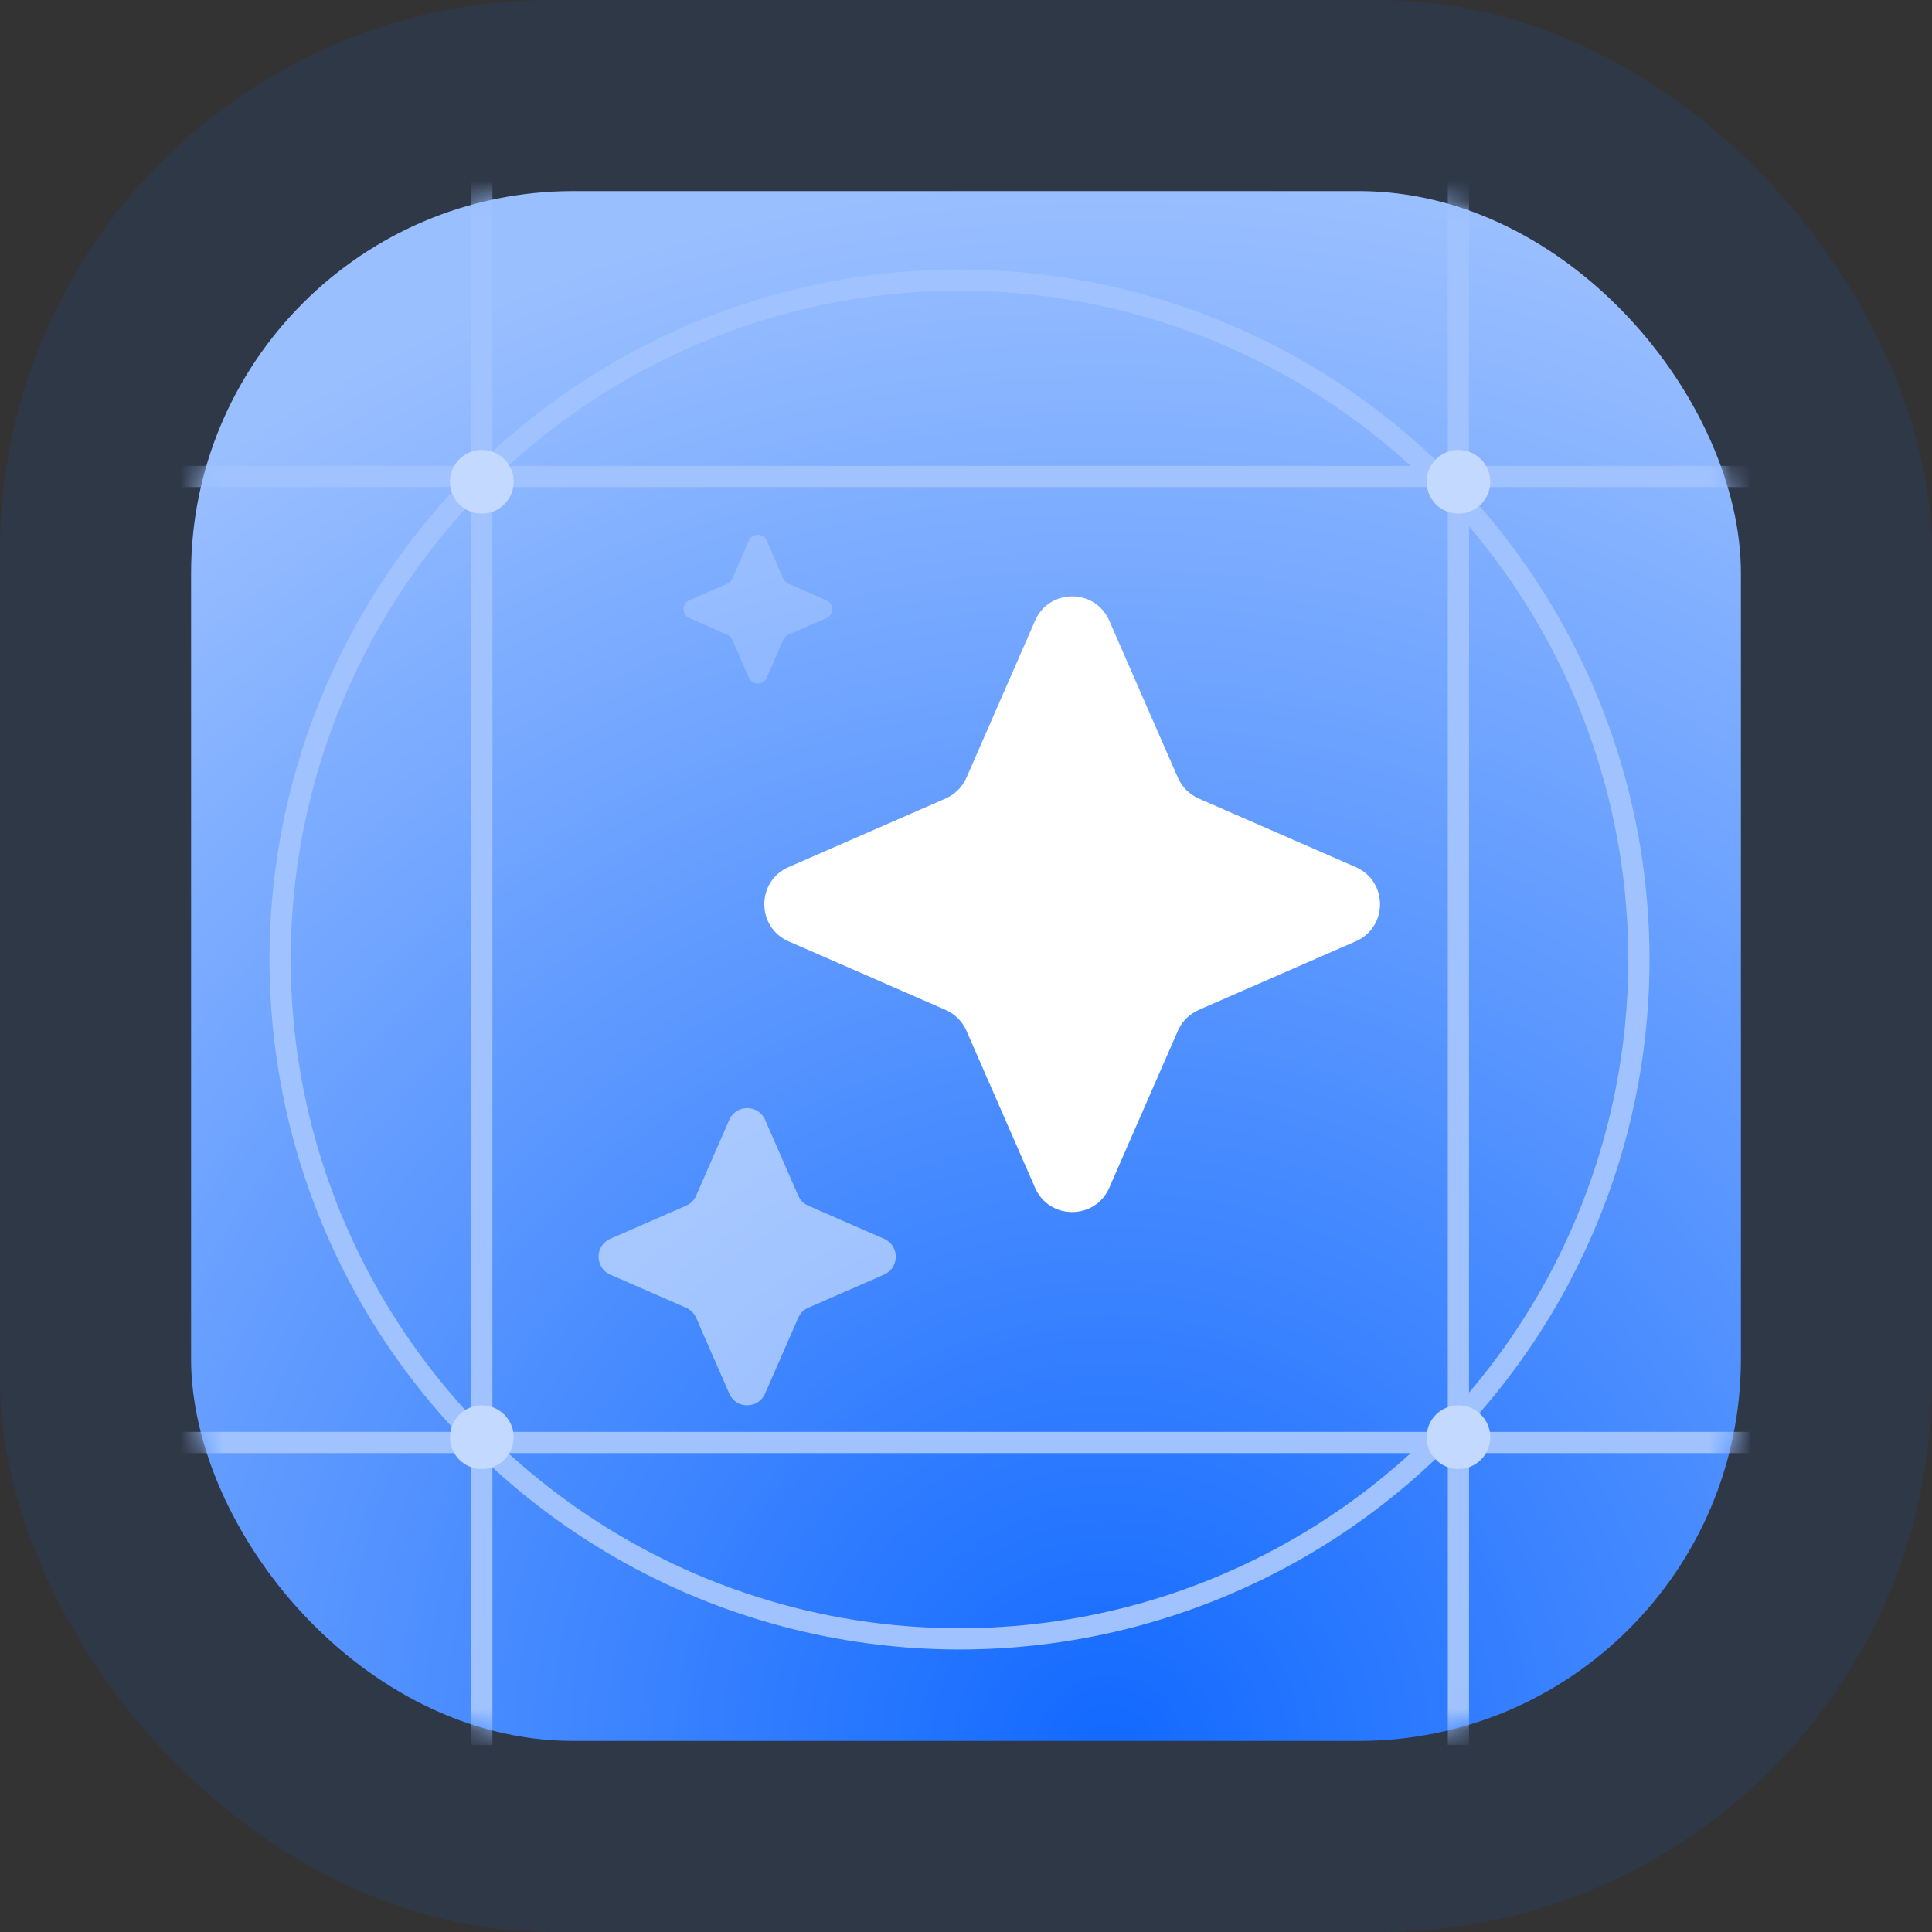
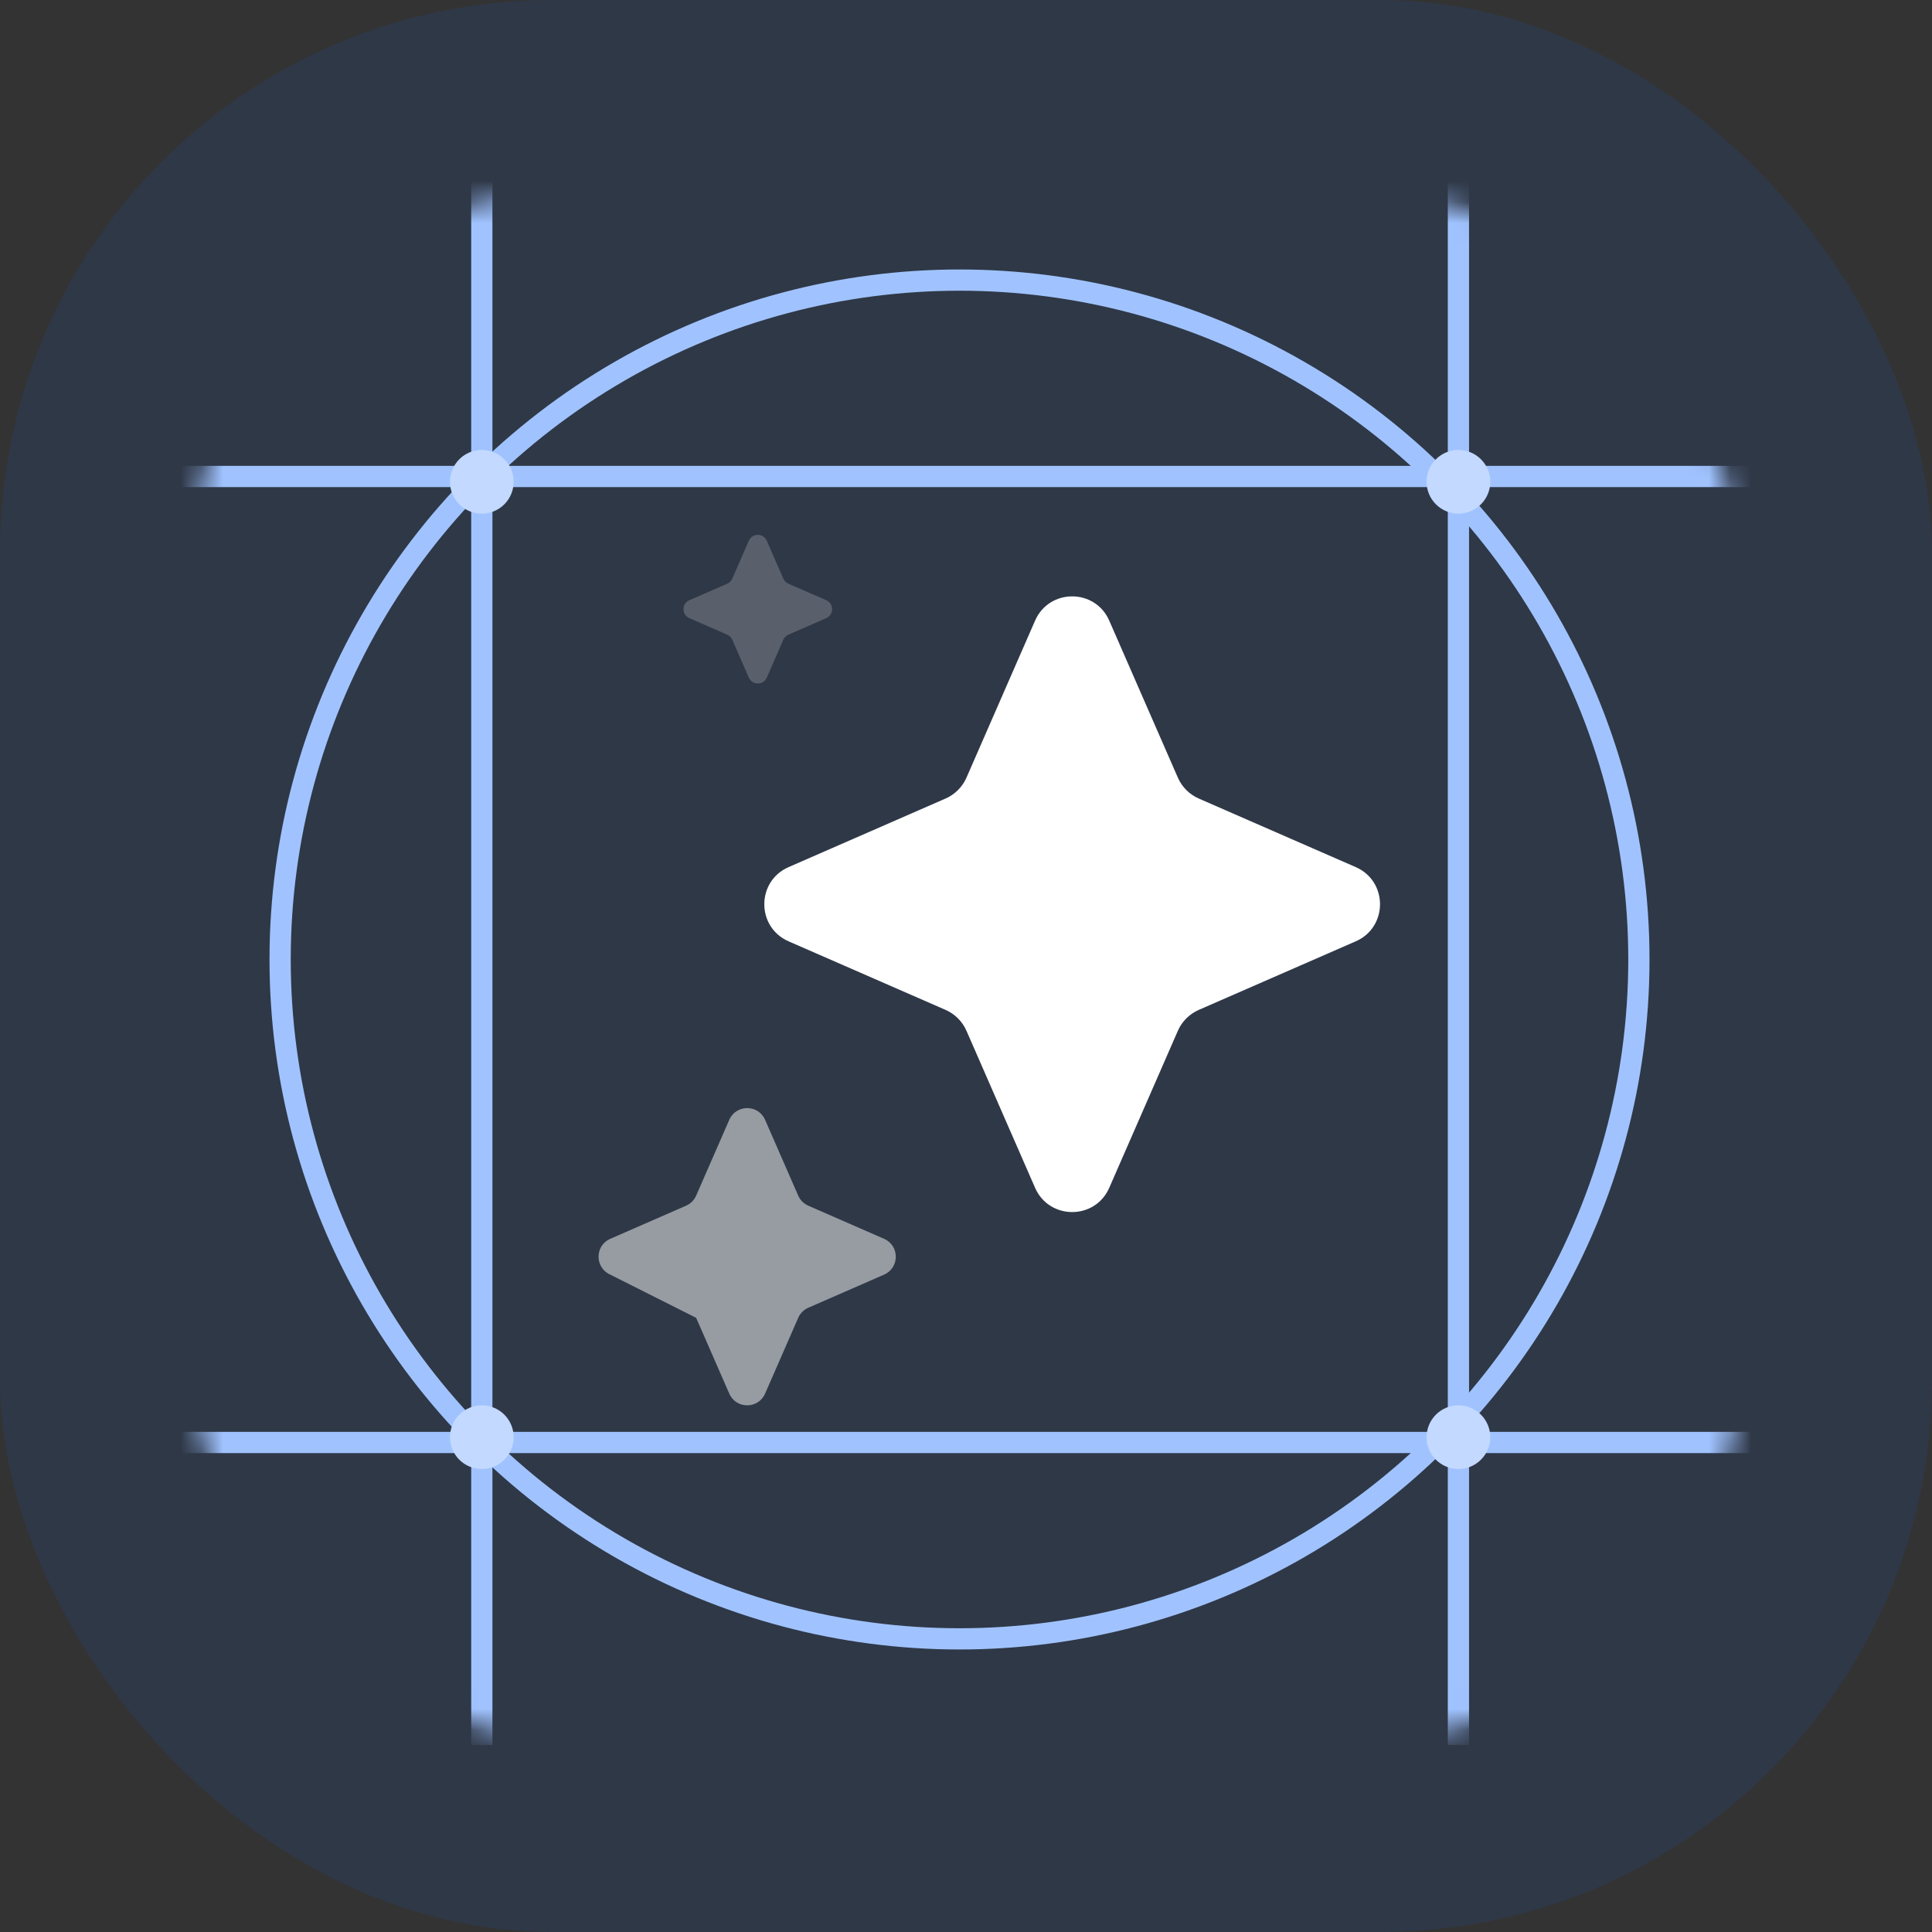
<svg xmlns="http://www.w3.org/2000/svg" width="91" height="91" viewBox="0 0 91 91" fill="none">
  <rect x="0" y="0" width="91" height="91" fill="#333333" stroke="none" />
  <rect opacity="0.1" width="91" height="91" rx="26" fill="#1269FF" />
-   <rect x="9" y="9" width="73" height="73" rx="18" fill="url(#paint0_radial_58_1769)" />
  <mask id="mask0_58_1769" style="mask-type:alpha" maskUnits="userSpaceOnUse" x="9" y="9" width="73" height="73">
    <rect x="9" y="9" width="73" height="73" rx="18" fill="url(#paint1_radial_58_1769)" />
  </mask>
  <g mask="url(#mask0_58_1769)">
    <circle cx="45.194" cy="45.193" r="32" stroke="#A0C3FF" />
    <path d="M22.694 8.193L22.694 82.193" stroke="#A0C3FF" />
    <path d="M68.694 8.193V82.193" stroke="#A0C3FF" />
    <path d="M82.444 22.443L8.444 22.443" stroke="#A0C3FF" />
    <path d="M82.444 67.943L8.444 67.943" stroke="#A0C3FF" />
    <circle cx="22.694" cy="22.693" r="1.5" fill="#C3D9FF" />
    <circle cx="68.694" cy="22.693" r="1.5" fill="#C3D9FF" />
    <circle cx="22.694" cy="67.693" r="1.5" fill="#C3D9FF" />
    <circle cx="68.694" cy="67.693" r="1.5" fill="#C3D9FF" />
  </g>
  <path d="M48.753 29.234C49.419 27.709 51.582 27.709 52.248 29.234L55.479 36.628C55.671 37.068 56.023 37.419 56.463 37.612L63.857 40.842C65.382 41.508 65.382 43.672 63.857 44.338L56.463 47.568C56.023 47.761 55.671 48.112 55.479 48.552L52.248 55.946C51.582 57.471 49.419 57.471 48.753 55.946L45.522 48.552C45.33 48.112 44.978 47.761 44.538 47.568L37.144 44.338C35.619 43.672 35.619 41.508 37.144 40.842L44.538 37.612C44.978 37.419 45.33 37.068 45.522 36.628L48.753 29.234Z" fill="white" />
-   <path opacity="0.5" d="M34.35 52.745C34.671 52.009 35.715 52.009 36.037 52.745L37.597 56.315C37.69 56.528 37.859 56.697 38.072 56.79L41.641 58.35C42.377 58.671 42.377 59.715 41.641 60.037L38.072 61.597C37.859 61.69 37.69 61.859 37.597 62.072L36.037 65.641C35.715 66.377 34.671 66.377 34.35 65.641L32.79 62.072C32.697 61.859 32.528 61.69 32.315 61.597L28.745 60.037C28.009 59.715 28.009 58.671 28.745 58.35L32.315 56.79C32.528 56.697 32.697 56.528 32.79 56.315L34.35 52.745Z" fill="white" />
+   <path opacity="0.5" d="M34.35 52.745C34.671 52.009 35.715 52.009 36.037 52.745L37.597 56.315C37.69 56.528 37.859 56.697 38.072 56.79L41.641 58.35C42.377 58.671 42.377 59.715 41.641 60.037L38.072 61.597C37.859 61.69 37.69 61.859 37.597 62.072L36.037 65.641C35.715 66.377 34.671 66.377 34.35 65.641L32.79 62.072L28.745 60.037C28.009 59.715 28.009 58.671 28.745 58.35L32.315 56.79C32.528 56.697 32.697 56.528 32.79 56.315L34.35 52.745Z" fill="white" />
  <path opacity="0.2" d="M35.272 25.469C35.433 25.101 35.955 25.101 36.116 25.469L36.895 27.254C36.942 27.36 37.027 27.445 37.133 27.492L38.918 28.271C39.286 28.432 39.286 28.954 38.918 29.115L37.133 29.895C37.027 29.941 36.942 30.026 36.895 30.132L36.116 31.917C35.955 32.285 35.433 32.285 35.272 31.917L34.492 30.132C34.446 30.026 34.361 29.941 34.255 29.895L32.47 29.115C32.102 28.954 32.102 28.432 32.47 28.271L34.255 27.492C34.361 27.445 34.446 27.36 34.492 27.254L35.272 25.469Z" fill="white" />
  <defs>
    <radialGradient id="paint0_radial_58_1769" cx="0" cy="0" r="1" gradientUnits="userSpaceOnUse" gradientTransform="translate(52 82) rotate(-95.088) scale(73.289)">
      <stop stop-color="#1269FF" />
      <stop offset="1" stop-color="#9ABFFF" />
    </radialGradient>
    <radialGradient id="paint1_radial_58_1769" cx="0" cy="0" r="1" gradientUnits="userSpaceOnUse" gradientTransform="translate(52 82) rotate(-95.088) scale(73.289)">
      <stop stop-color="#1269FF" />
      <stop offset="1" stop-color="#9ABFFF" />
    </radialGradient>
  </defs>
</svg>